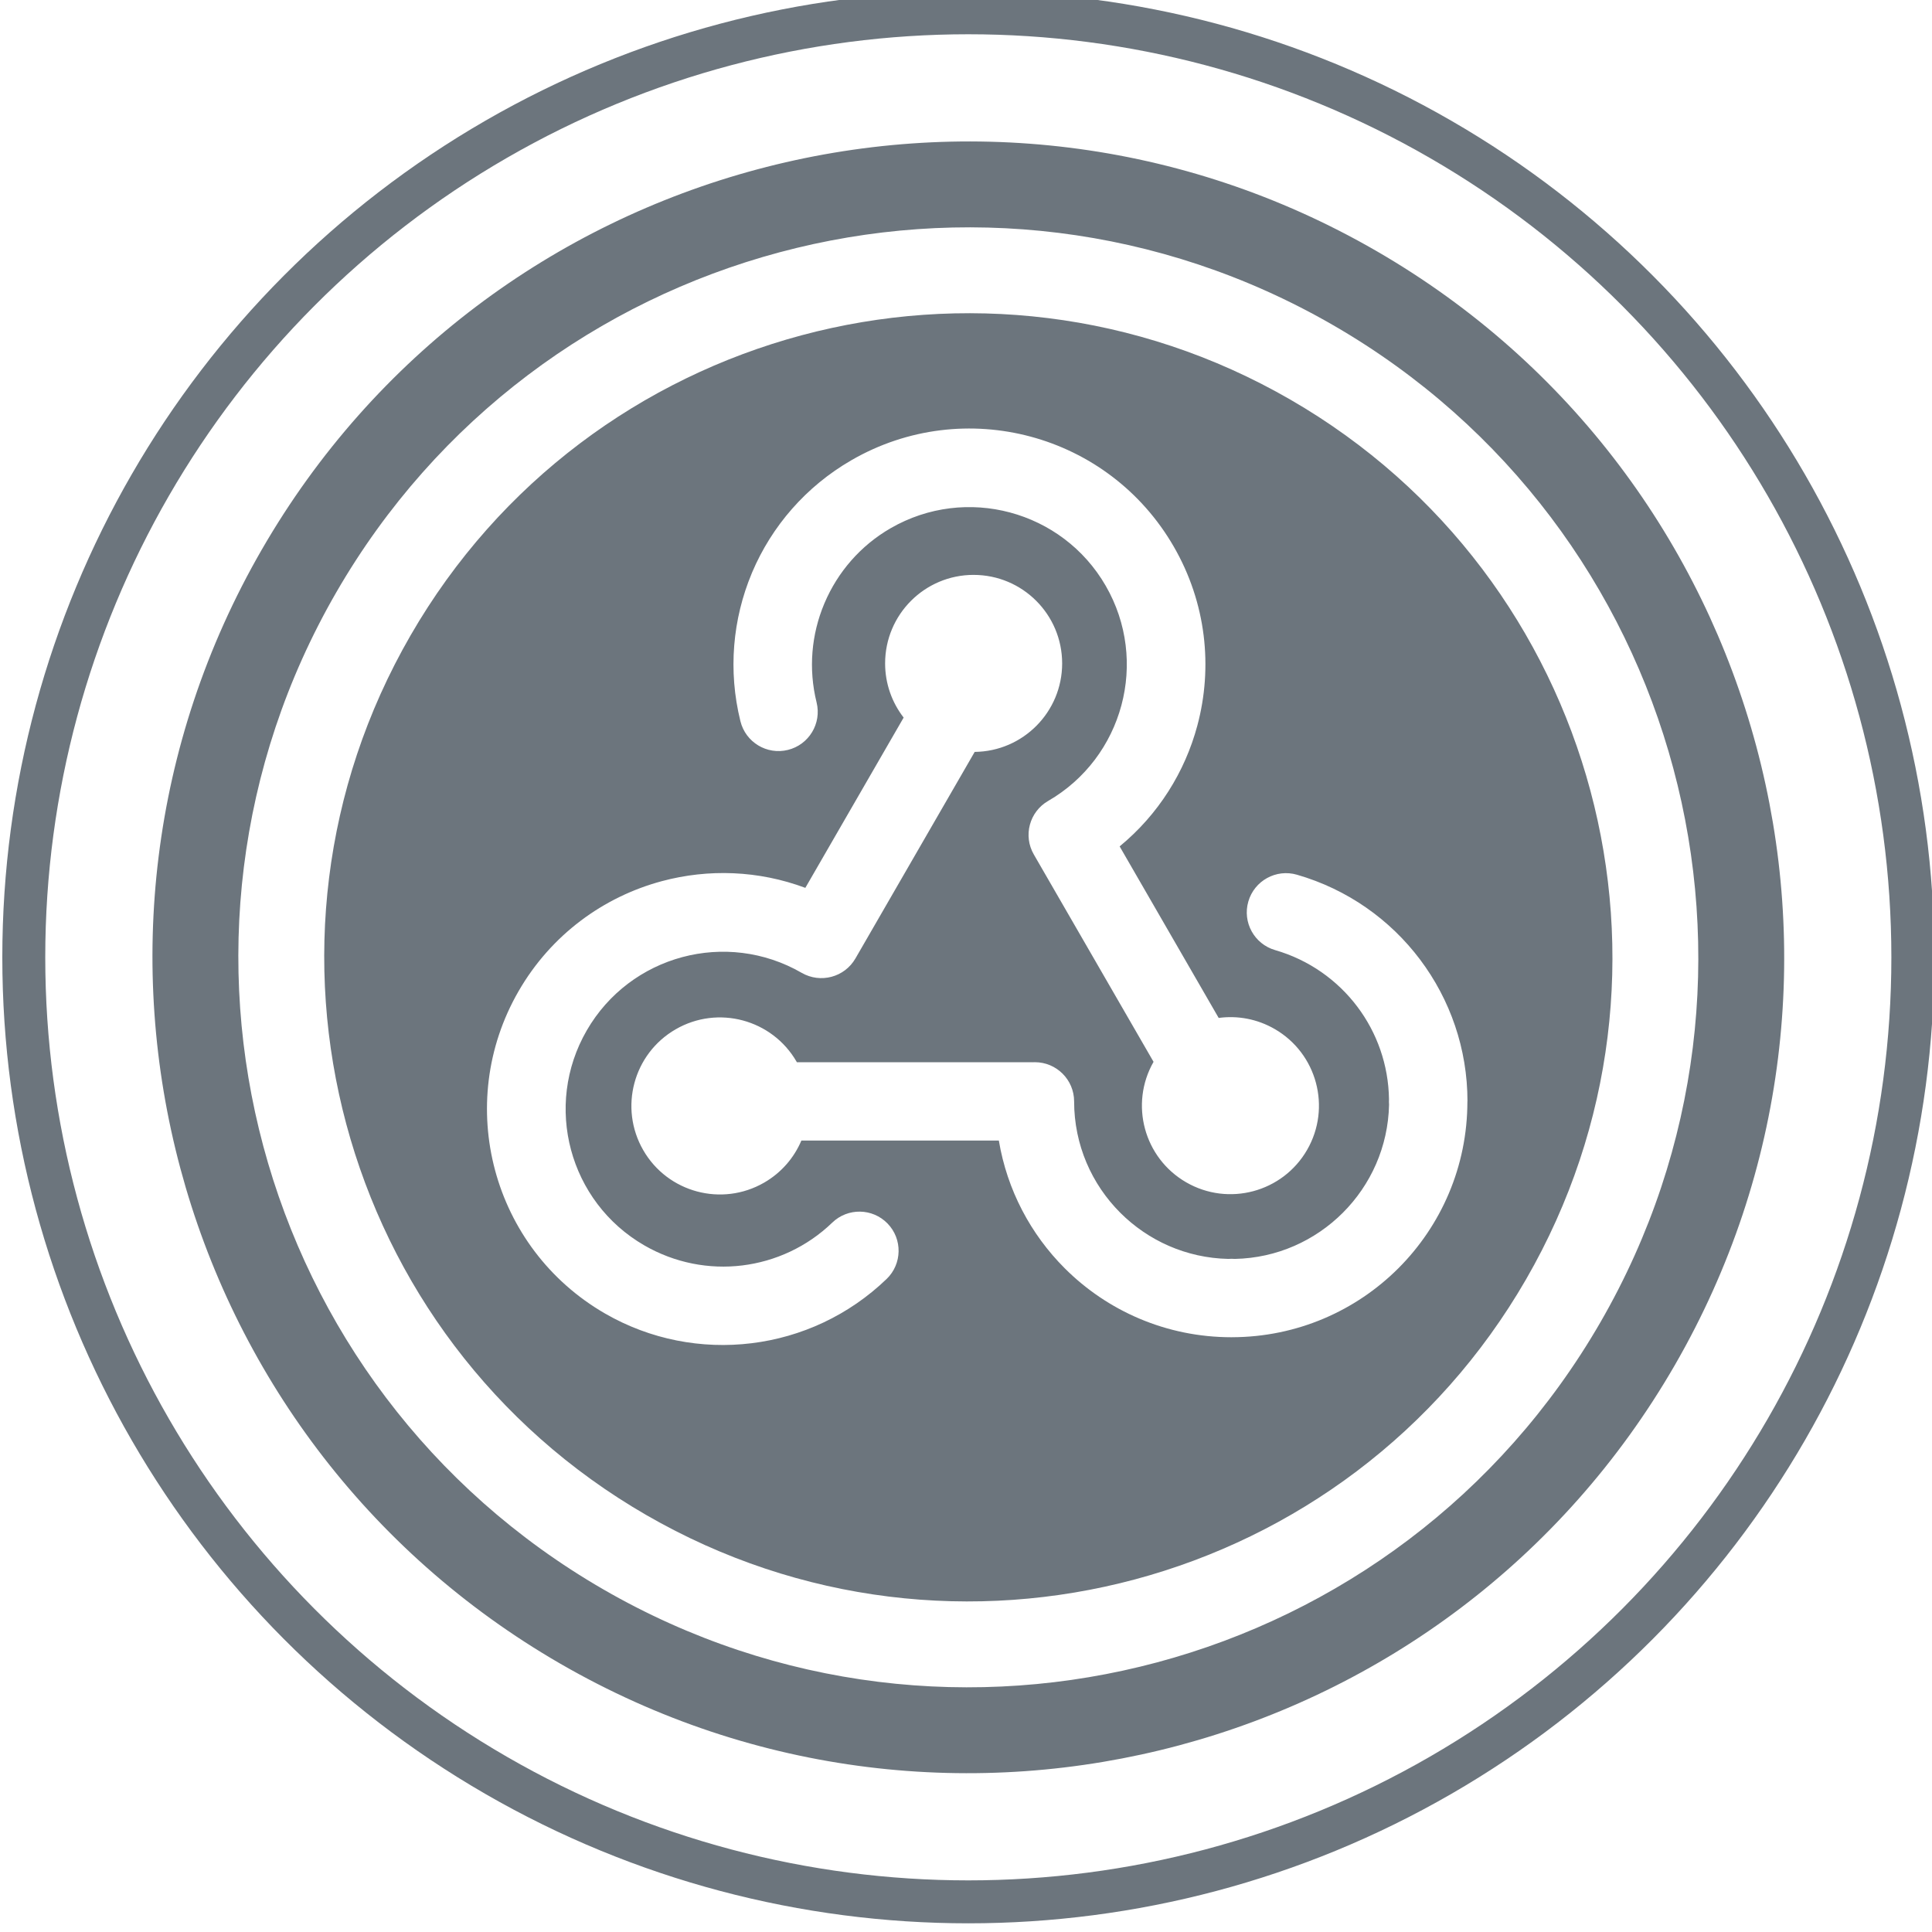
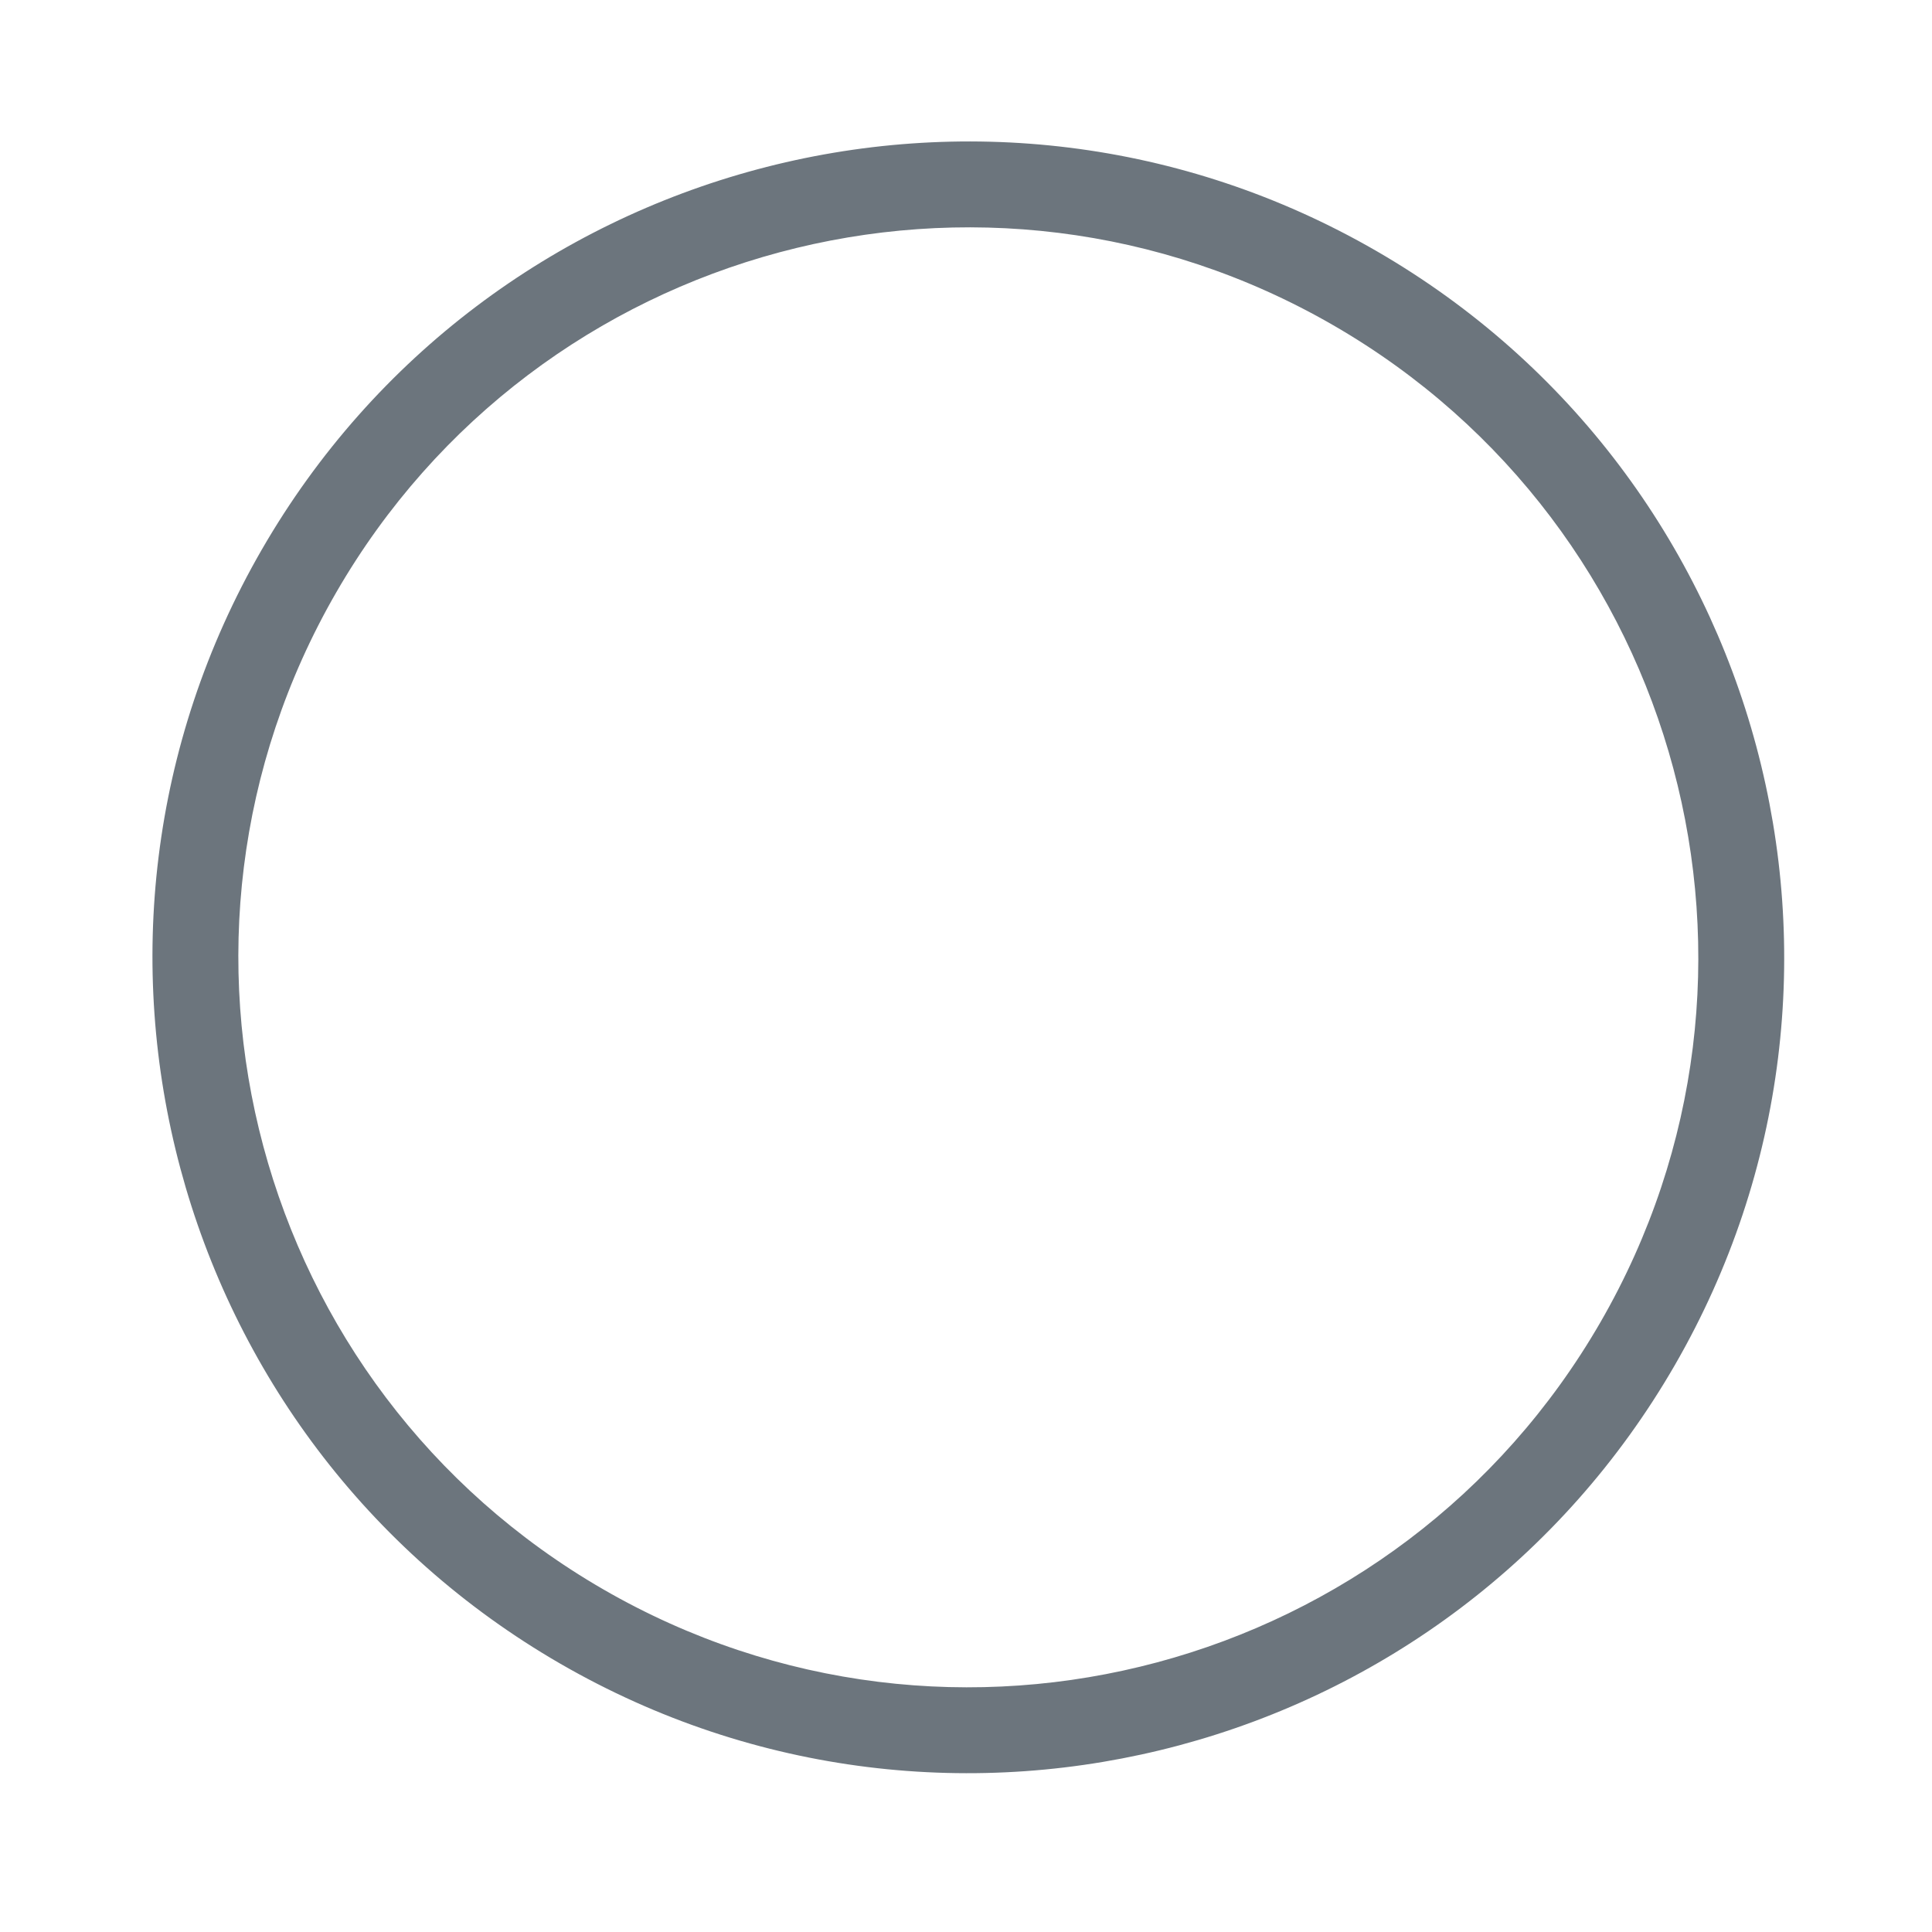
<svg xmlns="http://www.w3.org/2000/svg" xml:space="preserve" width="0.886in" height="0.886in" version="1.1" shape-rendering="geometricPrecision" text-rendering="geometricPrecision" image-rendering="optimizeQuality" fill-rule="evenodd" clip-rule="evenodd" viewBox="0 0 885.83 885.83">
  <g id="Layer_x0020_1" transform="rotate(-60 440 440)">
-     <circle fill="none" stroke="#6C757D" stroke-width="19.69" stroke-miterlimit="2.613" cx="442.91" cy="442.91" r="433.07" />
-     <path fill="#6C757D" d="M442.91 147.64c163.07,0 295.28,132.2 295.28,295.28 0,163.07 -132.2,295.28 -295.28,295.28 -163.07,0 -295.28,-132.2 -295.28,-295.28 0,-163.07 132.2,-295.28 295.28,-295.28zm-26.98 344.78l0.58 0.94c4.98,8.6 2.05,19.61 -6.55,24.59 -17.26,9.96 -28.85,25.99 -33.63,43.84 -4.67,17.43 -2.87,36.57 6.43,53.5 0.58,0.83 1.07,1.7 1.5,2.6 9.98,16.51 25.66,27.63 43.09,32.3 17.43,4.67 36.57,2.87 53.5,-6.43 0.7,-0.49 1.44,-0.92 2.19,-1.3 13.48,-8.05 23.6,-19.99 29.44,-33.74 5.97,-14.05 7.5,-30.02 3.63,-45.65 -2.37,-9.65 3.52,-19.4 13.17,-21.77 9.65,-2.37 19.4,3.52 21.77,13.17 5.79,23.37 3.5,47.27 -5.46,68.33 -8.96,21.07 -24.58,39.3 -45.43,51.33l-0.07 0c-25.88,14.94 -55.34,17.99 -82.03,10.84 -26.63,-7.14 -50.58,-24.46 -65.55,-50.26l-0.13 -0.21c-14.94,-25.88 -17.99,-55.34 -10.84,-82.03 5.7,-21.27 17.85,-40.81 35.61,-55.43l-45.27 -78.41c-8.45,1.04 -17.29,-0.55 -25.23,-5.13 -19.41,-11.21 -26.06,-36.03 -14.85,-55.44 11.21,-19.41 36.03,-26.06 55.44,-14.85 19.41,11.2 26.06,36.03 14.85,55.44l-0.14 0.23 54 93.54zm180.05 -135.08c-11.2,-19.41 -36.02,-26.06 -55.43,-14.85 -8.11,4.68 -13.98,11.74 -17.27,19.78l-90.15 0c-3.8,-22.66 -14.65,-42.93 -30.2,-58.48 -19.58,-19.58 -46.64,-31.7 -76.52,-31.7 -29.88,0 -56.94,12.12 -76.52,31.7 -19.58,19.58 -31.7,46.64 -31.7,76.52 0,24.03 7.99,46.68 21.79,65 13.76,18.29 33.33,32.23 56.52,38.91 9.53,2.72 19.47,-2.8 22.19,-12.33 2.72,-9.53 -2.8,-19.47 -12.33,-22.19 -15.42,-4.44 -28.46,-13.74 -37.65,-25.95 -9.15,-12.16 -14.46,-27.29 -14.46,-43.44 0,-19.92 8.08,-37.96 21.13,-51.02 13.05,-13.05 31.09,-21.13 51.02,-21.13 19.92,0 37.96,8.08 51.02,21.13 13.05,13.05 21.13,31.09 21.13,51.02 0,9.96 8.07,18.04 18.04,18.04l109.35 0c11.31,19.09 35.92,25.57 55.19,14.44 19.41,-11.21 26.06,-36.03 14.85,-55.44zm-72.71 81.4c17.24,9.95 36.94,11.97 54.83,7.18 17.85,-4.78 33.87,-16.37 43.84,-33.63 9.95,-17.23 11.96,-36.9 7.18,-54.76 -4.78,-17.85 -16.37,-33.87 -33.63,-43.84 -13.88,-8.02 -29.63,-10.94 -44.81,-9.09l-0.49 0.06c-15,1.92 -29.39,8.54 -40.85,19.57 -7.16,6.89 -18.55,6.66 -25.43,-0.5 -6.89,-7.16 -6.66,-18.55 0.5,-25.43 17.2,-16.57 38.82,-26.52 61.32,-29.41l0.59 -0.08c22.69,-2.77 46.31,1.66 67.22,13.74 25.87,14.93 43.24,38.95 50.4,65.68 7.16,26.72 4.11,56.2 -10.84,82.1 -14.93,25.87 -38.94,43.24 -65.68,50.4 -21.23,5.69 -44.22,4.92 -65.77,-3.16l-45.41 78.65c5.3,6.86 8.44,15.45 8.44,24.78 0,22.41 -18.17,40.58 -40.58,40.58 -22.41,0 -40.58,-18.17 -40.58,-40.58 0,-22.34 18.05,-40.46 40.36,-40.58l54.88 -95.06c4.94,-8.6 15.92,-11.56 24.52,-6.62z" />
    <path fill="#6C757D" d="M442.91 68.9c206.56,0 374.02,167.45 374.02,374.02 0,206.56 -167.45,374.02 -374.02,374.02 -206.56,0 -374.02,-167.45 -374.02,-374.02 0,-206.56 167.45,-374.02 374.02,-374.02zm0 39.37c184.82,0 334.65,149.83 334.65,334.65 0,184.82 -149.83,334.65 -334.65,334.65 -184.82,0 -334.65,-149.83 -334.65,-334.65 0,-184.82 149.83,-334.65 334.65,-334.65z" />
  </g>
</svg>